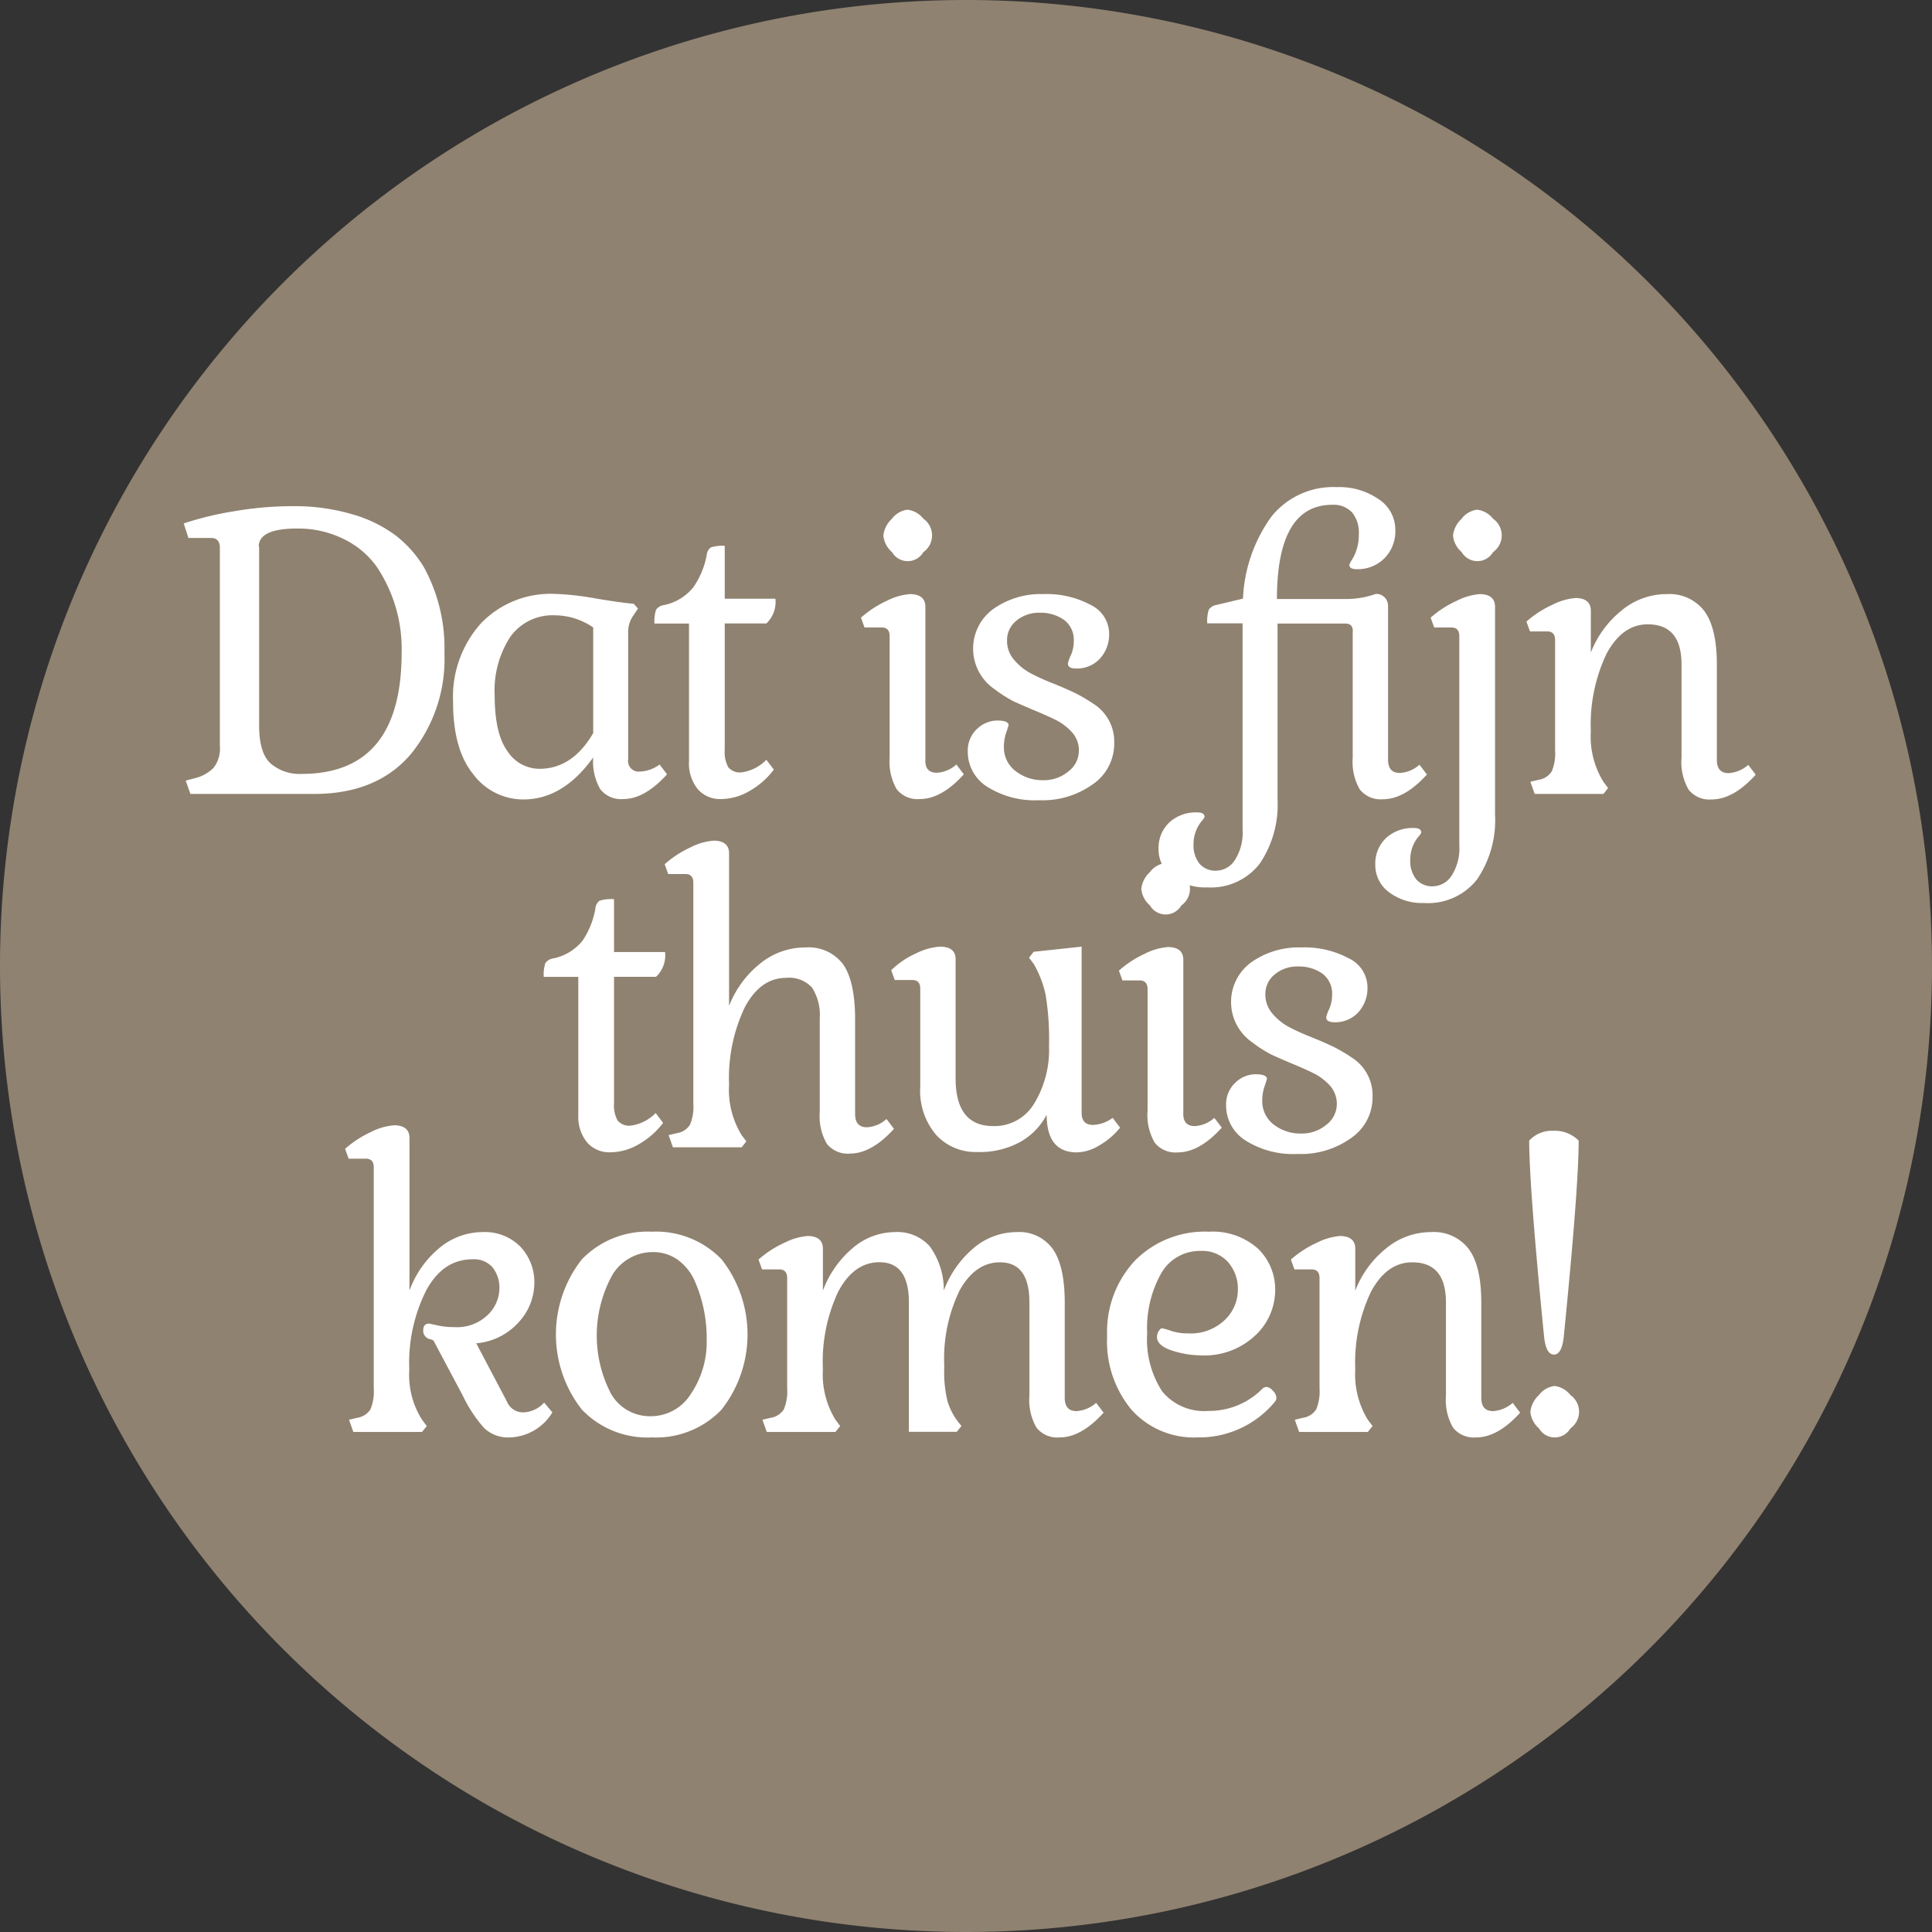
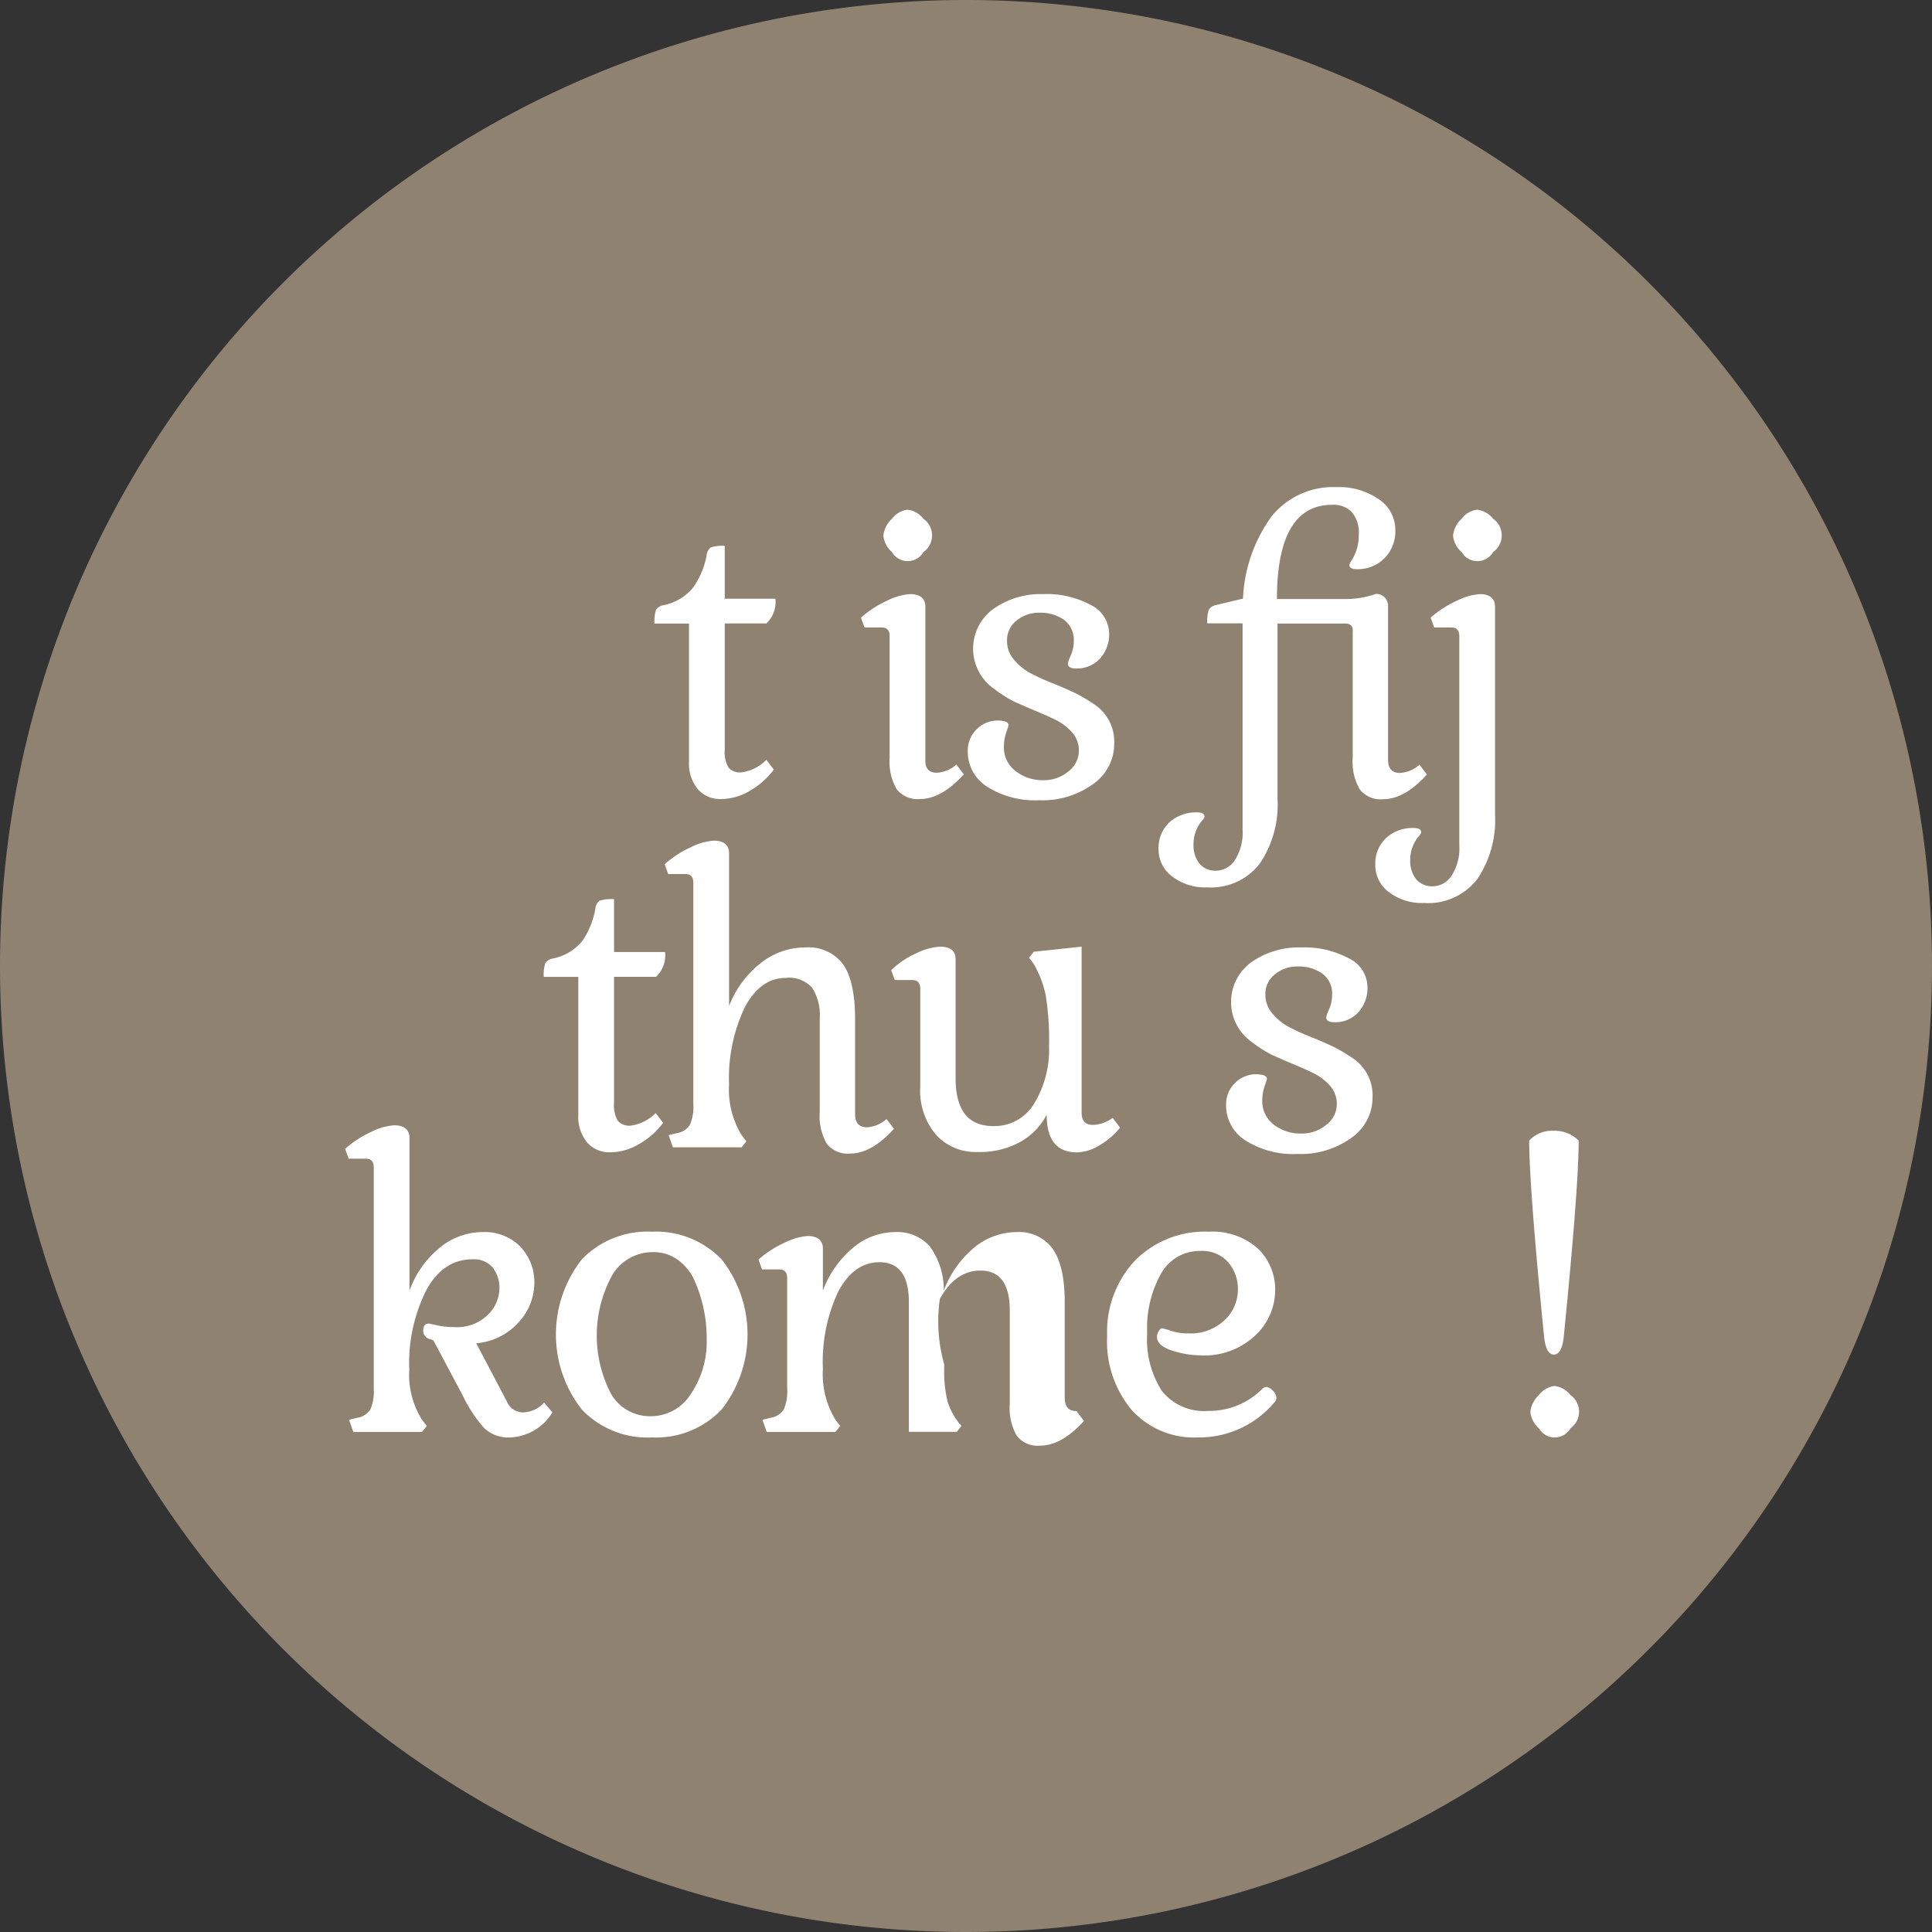
<svg xmlns="http://www.w3.org/2000/svg" id="eeabc4b7-7a5f-4d20-a123-b0c3d17f1d7a" data-name="dcb20507-bb3a-479b-98a3-e563da801cac" viewBox="0 0 196.84 196.84">
  <rect x="0" y="0" width="196.84" height="196.84" fill="#333333" stroke="none" />
  <title>fijn-thuiskomen</title>
  <path d="M98.42,196.84A98.42,98.42,0,1,0,0,98.42H0a98.44,98.44,0,0,0,98.42,98.42" transform="translate(0 0)" style="fill:#908270" />
-   <path d="M32,80.89H19.4l-.48-1.36.92-.24a4,4,0,0,0,1.92-1.06A3.18,3.18,0,0,0,22.4,76V55.81c0-.64-.29-1-.88-1H19.2l-.48-1.48a32.33,32.33,0,0,1,5-1.22,35.38,35.38,0,0,1,6.2-.54,20.84,20.84,0,0,1,5.88.8,13.75,13.75,0,0,1,4.48,2.16,11.74,11.74,0,0,1,2.92,3.28,17.13,17.13,0,0,1,2.08,8.72,15.33,15.33,0,0,1-3.42,10.3Q38.4,80.89,32,80.89Zm-5.6-25.2v18.2c0,1.9.39,3.2,1.18,3.9a4.52,4.52,0,0,0,3.14,1.06q10.2,0,10.2-12.36a15,15,0,0,0-2.52-8.72A8.82,8.82,0,0,0,35,54.91a10.42,10.42,0,0,0-4.76-1.06C27.67,53.85,26.36,54.47,26.36,55.69Z" transform="translate(0 0)" style="fill:#fff" />
-   <path d="M53.32,81.45a6.33,6.33,0,0,1-5.08-2.54q-2.09-2.53-2.08-7.46A11.21,11.21,0,0,1,49,63.51a9.83,9.83,0,0,1,7.56-3,28.19,28.19,0,0,1,4.1.46q2.75.46,3.9.54L65,62l-.48.72A2.87,2.87,0,0,0,64,64.29V77.37a1.08,1.08,0,0,0,1.2,1.24,3.53,3.53,0,0,0,2-.72l.76,1q-2.28,2.52-4.44,2.52a2.7,2.7,0,0,1-2.36-1,5.62,5.62,0,0,1-.72-3.24Q57.36,81.46,53.32,81.45ZM52,64.87a10,10,0,0,0-1.6,6c0,2.58.43,4.46,1.3,5.66a3.89,3.89,0,0,0,3.26,1.8q3.36,0,5.48-3.64V63.93a6.94,6.94,0,0,0-3.92-1.24A5.29,5.29,0,0,0,52,64.87Z" transform="translate(0 0)" style="fill:#fff" />
  <path d="M73.84,55.61V61H79a3,3,0,0,1-.92,2.52H73.84V76.41a3.19,3.19,0,0,0,.36,1.76,1.53,1.53,0,0,0,1.36.52,4.32,4.32,0,0,0,2.52-1.28l.76,1a8.05,8.05,0,0,1-2.48,2.18,5.78,5.78,0,0,1-2.9.82,3,3,0,0,1-2.36-1,4.12,4.12,0,0,1-.9-2.82V63.53H66.68a3.76,3.76,0,0,1,.16-1.4,1.17,1.17,0,0,1,.8-.48,5.16,5.16,0,0,0,3-1.82A8.4,8.4,0,0,0,72,56.57a1.1,1.1,0,0,1,.42-.8A4.13,4.13,0,0,1,73.84,55.61Z" transform="translate(0 0)" style="fill:#fff" />
  <path d="M95.44,78.73a3.22,3.22,0,0,0,2-.84l.76,1q-2.28,2.52-4.48,2.52a2.7,2.7,0,0,1-2.36-1,5.62,5.62,0,0,1-.72-3.24V64.81c0-.58-.27-.88-.8-.88H88.08l-.36-1a10.64,10.64,0,0,1,2.64-1.72,6.16,6.16,0,0,1,2.36-.68c1,0,1.56.43,1.56,1.28l0,15.6C94.24,78.28,94.64,78.73,95.44,78.73ZM90.88,56.25A2.56,2.56,0,0,1,90,54.57a2.72,2.72,0,0,1,.86-1.7,2.36,2.36,0,0,1,1.6-.94,2.44,2.44,0,0,1,1.62.92,2.08,2.08,0,0,1,0,3.4,1.85,1.85,0,0,1-3.2,0Z" transform="translate(0 0)" style="fill:#fff" />
  <path d="M103.54,78.61a4.41,4.41,0,0,0,2.72.88,3.88,3.88,0,0,0,2.6-.9,2.63,2.63,0,0,0,1.06-2.06,2.72,2.72,0,0,0-.7-1.92,5.68,5.68,0,0,0-1.46-1.16c-.51-.26-1.24-.6-2.2-1s-1.73-.74-2.3-1a13.53,13.53,0,0,1-1.94-1.24,5,5,0,0,1-.1-8.18,8.36,8.36,0,0,1,5.06-1.5,9.5,9.5,0,0,1,4.88,1.12A3.28,3.28,0,0,1,113,64.43a3.68,3.68,0,0,1-.94,2.68,3.18,3.18,0,0,1-2.42,1c-.56,0-.84-.17-.84-.52a4.08,4.08,0,0,1,.3-.82,3.55,3.55,0,0,0,.3-1.42,2.53,2.53,0,0,0-1-2.2,4.11,4.11,0,0,0-2.46-.72,3.56,3.56,0,0,0-2.4.82,2.54,2.54,0,0,0-.94,2,2.93,2.93,0,0,0,.74,2,5.73,5.73,0,0,0,1.58,1.3,22.06,22.06,0,0,0,2.32,1.06c1,.4,1.75.74,2.3,1a17,17,0,0,1,1.9,1.12,4.55,4.55,0,0,1,2.08,4,5,5,0,0,1-2.16,4.16,8.77,8.77,0,0,1-5.48,1.64,9.1,9.1,0,0,1-5.28-1.36,4.21,4.21,0,0,1-2-3.64,3,3,0,0,1,.92-2.24,3,3,0,0,1,2.08-.88c.77,0,1.16.16,1.16.48,0,0-.08.28-.24.74a4.62,4.62,0,0,0-.24,1.5A3,3,0,0,0,103.54,78.61Z" transform="translate(0 0)" style="fill:#fff" />
  <path d="M137.08,63.53h-6.92V81.41A10.71,10.71,0,0,1,128.34,88,6.29,6.29,0,0,1,123,90.41a5.54,5.54,0,0,1-3.56-1.1,3.41,3.41,0,0,1-1.4-2.8,3.57,3.57,0,0,1,1.12-2.74,4,4,0,0,1,2.8-1c.51,0,.76.15.76.44,0,.08-.09.23-.28.44a3.67,3.67,0,0,0-.84,2.36,3,3,0,0,0,.62,2,2.14,2.14,0,0,0,1.7.7,2.31,2.31,0,0,0,1.88-1.06,5.17,5.17,0,0,0,.8-3.14v-21H123a3.76,3.76,0,0,1,.16-1.4,1.17,1.17,0,0,1,.8-.48l2.68-.64a15.37,15.37,0,0,1,2.9-8.36,8.06,8.06,0,0,1,6.66-3,7.07,7.07,0,0,1,4.28,1.24,3.72,3.72,0,0,1,1.68,3.08,3.91,3.91,0,0,1-1.12,2.94,3.81,3.81,0,0,1-2.8,1.1c-.51,0-.76-.14-.76-.44a1.86,1.86,0,0,1,.24-.48,4.72,4.72,0,0,0,.72-2.62,3.22,3.22,0,0,0-.7-2.26,2.59,2.59,0,0,0-2-.76q-5.64,0-5.64,9.6h6.92a9.15,9.15,0,0,0,3.16-.52,1.19,1.19,0,0,1,.9.36,1.28,1.28,0,0,1,.34.92v15.6c0,.91.4,1.36,1.2,1.36a3.22,3.22,0,0,0,2-.84l.76,1q-2.28,2.52-4.48,2.52a2.7,2.7,0,0,1-2.36-1,5.62,5.62,0,0,1-.72-3.24V64.41C137.88,63.83,137.61,63.53,137.08,63.53Z" transform="translate(0 0)" style="fill:#fff" />
  <path d="M148.68,86.09V64.81c0-.58-.27-.88-.8-.88h-1.76l-.36-1a10.57,10.57,0,0,1,2.66-1.72,6.28,6.28,0,0,1,2.34-.68c1,0,1.56.43,1.56,1.28V83a10.71,10.71,0,0,1-1.82,6.58A6.33,6.33,0,0,1,145.08,92a5.54,5.54,0,0,1-3.56-1.1,3.41,3.41,0,0,1-1.4-2.8,3.57,3.57,0,0,1,1.12-2.74,4,4,0,0,1,2.8-1c.51,0,.76.15.76.44,0,.08-.09.23-.28.44a3.67,3.67,0,0,0-.84,2.36,3,3,0,0,0,.62,2,2.14,2.14,0,0,0,1.7.7,2.32,2.32,0,0,0,1.88-1.06A5.17,5.17,0,0,0,148.68,86.09Zm.24-29.84a2.56,2.56,0,0,1-.88-1.68,2.72,2.72,0,0,1,.86-1.7,2.34,2.34,0,0,1,1.6-.94,2.44,2.44,0,0,1,1.62.92,2.08,2.08,0,0,1,0,3.4,1.85,1.85,0,0,1-3.2,0Z" transform="translate(0 0)" style="fill:#fff" />
-   <path d="M162.08,74.49a8.78,8.78,0,0,0,1.28,5.16l.48.64-.48.6h-7l-.44-1.24.84-.2a1.94,1.94,0,0,0,1.34-.86,4.73,4.73,0,0,0,.34-2.14V65.21c0-.58-.27-.88-.8-.88h-1.76l-.36-1a10.57,10.57,0,0,1,2.66-1.72,6.28,6.28,0,0,1,2.34-.68c1,0,1.56.43,1.56,1.28v4.28a10.28,10.28,0,0,1,3.12-4.28,7.17,7.17,0,0,1,4.62-1.68,4.47,4.47,0,0,1,3.82,1.72q1.28,1.73,1.28,5.48v9.68c0,.91.4,1.36,1.2,1.36a3.36,3.36,0,0,0,2-.84l.76,1q-2.28,2.52-4.48,2.52a2.7,2.7,0,0,1-2.36-1,5.62,5.62,0,0,1-.72-3.24V67.69q0-4.08-3.44-4.08-2.59,0-4.2,3A16.76,16.76,0,0,0,162.08,74.49Z" transform="translate(0 0)" style="fill:#fff" />
  <path d="M62.56,91.61V97h5.2a3,3,0,0,1-.92,2.52H62.56v12.88a3.19,3.19,0,0,0,.36,1.76,1.53,1.53,0,0,0,1.36.52,4.32,4.32,0,0,0,2.52-1.28l.76,1a8.05,8.05,0,0,1-2.48,2.18,5.78,5.78,0,0,1-2.9.82,3,3,0,0,1-2.36-1,4.12,4.12,0,0,1-.9-2.82V99.53H55.4a3.76,3.76,0,0,1,.16-1.4,1.17,1.17,0,0,1,.8-.48,5.16,5.16,0,0,0,3-1.82,8.4,8.4,0,0,0,1.3-3.26,1.1,1.1,0,0,1,.42-.8A4.13,4.13,0,0,1,62.56,91.61Z" transform="translate(0 0)" style="fill:#fff" />
  <path d="M70.64,112.45V89.93c0-.58-.27-.88-.8-.88H68.08l-.36-1a10.64,10.64,0,0,1,2.64-1.72,6.16,6.16,0,0,1,2.36-.68c1,0,1.56.43,1.56,1.28v15.56a10.28,10.28,0,0,1,3.12-4.28,7.27,7.27,0,0,1,4.68-1.68,4.38,4.38,0,0,1,3.82,1.72q1.21,1.73,1.22,5.56v9.68c0,.91.4,1.36,1.2,1.36a3.22,3.22,0,0,0,2-.84l.76,1q-2.28,2.52-4.48,2.52a2.7,2.7,0,0,1-2.36-1,5.62,5.62,0,0,1-.72-3.24v-9.52a5.17,5.17,0,0,0-.78-3.14,3.15,3.15,0,0,0-2.66-1q-2.6,0-4.2,3a16.76,16.76,0,0,0-1.6,7.86,8.85,8.85,0,0,0,1.28,5.16l.48.64-.48.6h-7l-.44-1.24.84-.2a1.92,1.92,0,0,0,1.34-.86A4.73,4.73,0,0,0,70.64,112.45Z" transform="translate(0 0)" style="fill:#fff" />
  <path d="M110.2,113.37c0,.83.39,1.24,1.16,1.24a3.49,3.49,0,0,0,2-.72l.76,1a7.57,7.57,0,0,1-2.14,1.82,4.56,4.56,0,0,1-2.26.7q-3.08,0-3.08-3.84a6.77,6.77,0,0,1-2.74,2.8,8.58,8.58,0,0,1-4.36,1,5.43,5.43,0,0,1-4.16-1.74,6.91,6.91,0,0,1-1.62-4.9v-10c0-.58-.27-.88-.8-.88H91.16l-.36-1a8.67,8.67,0,0,1,2.54-1.72,6.35,6.35,0,0,1,2.42-.68c1.07,0,1.6.43,1.6,1.28v12.12c0,3.26,1.28,4.88,3.84,4.88a4.71,4.71,0,0,0,4.18-2.32,10.53,10.53,0,0,0,1.5-5.84,28.14,28.14,0,0,0-.34-5.18,10.67,10.67,0,0,0-1.22-3.18l-.48-.64.48-.6,4.88-.52Z" transform="translate(0 0)" style="fill:#fff" />
-   <path d="M121.72,114.73a3.22,3.22,0,0,0,2-.84l.76,1q-2.28,2.52-4.48,2.52a2.7,2.7,0,0,1-2.36-1,5.62,5.62,0,0,1-.72-3.24v-12.4c0-.58-.27-.88-.8-.88h-1.76l-.36-1a10.64,10.64,0,0,1,2.64-1.72,6.16,6.16,0,0,1,2.36-.68c1,0,1.56.43,1.56,1.28l0,15.6C120.52,114.28,120.92,114.73,121.72,114.73Zm-4.56-22.48a2.56,2.56,0,0,1-.88-1.68,2.72,2.72,0,0,1,.86-1.7,2.36,2.36,0,0,1,1.6-.94,2.44,2.44,0,0,1,1.62.92,2.08,2.08,0,0,1,0,3.4,1.85,1.85,0,0,1-3.2,0Z" transform="translate(0 0)" style="fill:#fff" />
  <path d="M129.82,114.61a4.41,4.41,0,0,0,2.72.88,3.88,3.88,0,0,0,2.6-.9,2.63,2.63,0,0,0,1.06-2.06,2.77,2.77,0,0,0-.7-1.92,5.86,5.86,0,0,0-1.46-1.16c-.51-.26-1.24-.6-2.2-1s-1.73-.74-2.3-1a13,13,0,0,1-1.94-1.24,5,5,0,0,1-.1-8.18,8.36,8.36,0,0,1,5.06-1.5,9.5,9.5,0,0,1,4.88,1.12,3.28,3.28,0,0,1,1.88,2.82,3.68,3.68,0,0,1-.94,2.68,3.18,3.18,0,0,1-2.42,1c-.56,0-.84-.17-.84-.52a4.08,4.08,0,0,1,.3-.82,3.55,3.55,0,0,0,.3-1.42,2.53,2.53,0,0,0-1-2.2,4.11,4.11,0,0,0-2.46-.72,3.56,3.56,0,0,0-2.4.82,2.54,2.54,0,0,0-.94,2,2.93,2.93,0,0,0,.74,2,5.73,5.73,0,0,0,1.58,1.3,22.06,22.06,0,0,0,2.32,1.06c1,.4,1.75.74,2.3,1a17,17,0,0,1,1.9,1.12,4.55,4.55,0,0,1,2.08,4,5,5,0,0,1-2.16,4.16,8.77,8.77,0,0,1-5.48,1.64,9.1,9.1,0,0,1-5.28-1.36,4.21,4.21,0,0,1-2-3.64,3,3,0,0,1,.92-2.24,3,3,0,0,1,2.08-.88c.77,0,1.16.16,1.16.48,0,0-.08.28-.24.74a4.62,4.62,0,0,0-.24,1.5A3,3,0,0,0,129.82,114.61Z" transform="translate(0 0)" style="fill:#fff" />
  <path d="M43.88,136.45a.87.87,0,0,1-.76-.9c0-.46.2-.7.6-.7l.82.18a7.75,7.75,0,0,0,1.74.18A4.48,4.48,0,0,0,49.66,134a3.8,3.8,0,0,0,1.22-2.66,3.3,3.3,0,0,0-.7-2.22,2.49,2.49,0,0,0-2-.82c-2,0-3.55,1-4.72,3.1a16.46,16.46,0,0,0-1.76,8.14A8.52,8.52,0,0,0,43,144.65l.48.64-.48.6H36l-.44-1.24.84-.2a1.92,1.92,0,0,0,1.34-.86,4.73,4.73,0,0,0,.34-2.14V118.93c0-.58-.27-.88-.8-.88H35.52l-.36-1a10.64,10.64,0,0,1,2.64-1.72,6.16,6.16,0,0,1,2.36-.68c1,0,1.56.43,1.56,1.28v15.56a10.07,10.07,0,0,1,3-4.3,6.89,6.89,0,0,1,4.44-1.66A5.08,5.08,0,0,1,53,127a5.23,5.23,0,0,1,1.44,3.72,5.92,5.92,0,0,1-1.6,4,6.51,6.51,0,0,1-4.32,2.14l3.12,5.92a1.78,1.78,0,0,0,1.66,1.12,3,3,0,0,0,2.14-1l.84,1A5.27,5.27,0,0,1,52,146.45a3.58,3.58,0,0,1-2.66-.94,14,14,0,0,1-2.18-3.3l-3-5.64Z" transform="translate(0 0)" style="fill:#fff" />
  <path d="M66.4,146.45a9.22,9.22,0,0,1-7.12-2.84,12.4,12.4,0,0,1,0-15.3,9.28,9.28,0,0,1,7.12-2.82,9.28,9.28,0,0,1,7.12,2.82,12.4,12.4,0,0,1,0,15.3A9.22,9.22,0,0,1,66.4,146.45Zm4.44-15.8a5.3,5.3,0,0,0-1.68-2.22,4.24,4.24,0,0,0-2.64-.86,4.79,4.79,0,0,0-4.14,2.34,12.81,12.81,0,0,0-.1,12.14,4.56,4.56,0,0,0,4,2.24,4.79,4.79,0,0,0,4.1-2.26A9.43,9.43,0,0,0,72,136.49,14.42,14.42,0,0,0,70.84,130.65Z" transform="translate(0 0)" style="fill:#fff" />
-   <path d="M83.84,139.49a8.85,8.85,0,0,0,1.28,5.16l.48.64-.48.6h-7l-.44-1.24.84-.2a1.92,1.92,0,0,0,1.34-.86,4.73,4.73,0,0,0,.34-2.14V130.21c0-.58-.27-.88-.8-.88H77.64l-.36-1a10.57,10.57,0,0,1,2.66-1.72,6.28,6.28,0,0,1,2.34-.68c1,0,1.56.43,1.56,1.28v4.28a10.46,10.46,0,0,1,3-4.3,6.66,6.66,0,0,1,4.32-1.66,4.44,4.44,0,0,1,3.56,1.44,7.58,7.58,0,0,1,1.44,4.52,10.46,10.46,0,0,1,3-4.3,6.81,6.81,0,0,1,4.44-1.66,4.2,4.2,0,0,1,3.66,1.72q1.22,1.73,1.22,5.48v9.68c0,.91.4,1.36,1.2,1.36a3.36,3.36,0,0,0,2-.84l.76,1q-2.28,2.52-4.48,2.52a2.7,2.7,0,0,1-2.36-1,5.62,5.62,0,0,1-.72-3.24v-9.52q0-4.08-3-4.08-2.52,0-4.12,2.88A15.94,15.94,0,0,0,96.2,139v.48a12.58,12.58,0,0,0,.34,3.3,6.75,6.75,0,0,0,1.42,2.5l-.48.6H92.6v-13.2q0-4.08-3-4.08-2.6,0-4.2,3A16.76,16.76,0,0,0,83.84,139.49Z" transform="translate(0 0)" style="fill:#fff" />
+   <path d="M83.84,139.49a8.85,8.85,0,0,0,1.28,5.16l.48.64-.48.6h-7l-.44-1.24.84-.2a1.92,1.92,0,0,0,1.34-.86,4.73,4.73,0,0,0,.34-2.14V130.21c0-.58-.27-.88-.8-.88H77.64l-.36-1a10.57,10.57,0,0,1,2.66-1.72,6.28,6.28,0,0,1,2.34-.68c1,0,1.56.43,1.56,1.28v4.28a10.46,10.46,0,0,1,3-4.3,6.66,6.66,0,0,1,4.32-1.66,4.44,4.44,0,0,1,3.56,1.44,7.58,7.58,0,0,1,1.44,4.52,10.46,10.46,0,0,1,3-4.3,6.81,6.81,0,0,1,4.44-1.66,4.2,4.2,0,0,1,3.66,1.72q1.22,1.73,1.22,5.48v9.68c0,.91.4,1.36,1.2,1.36l.76,1q-2.28,2.52-4.48,2.52a2.7,2.7,0,0,1-2.36-1,5.62,5.62,0,0,1-.72-3.24v-9.52q0-4.08-3-4.08-2.52,0-4.12,2.88A15.94,15.94,0,0,0,96.2,139v.48a12.58,12.58,0,0,0,.34,3.3,6.75,6.75,0,0,0,1.42,2.5l-.48.6H92.6v-13.2q0-4.08-3-4.08-2.6,0-4.2,3A16.76,16.76,0,0,0,83.84,139.49Z" transform="translate(0 0)" style="fill:#fff" />
  <path d="M122,146.45a8.53,8.53,0,0,1-6.7-2.8,10.88,10.88,0,0,1-2.5-7.54,10.6,10.6,0,0,1,2.84-7.68,10,10,0,0,1,7.52-2.94,6.93,6.93,0,0,1,5,1.72,5.77,5.77,0,0,1,1.76,4.28,6.33,6.33,0,0,1-2.06,4.6,7.57,7.57,0,0,1-5.58,2,9.76,9.76,0,0,1-2.84-.48c-1-.32-1.56-.78-1.56-1.4a1.11,1.11,0,0,1,.18-.6c.12-.18.23-.28.32-.28a5.69,5.69,0,0,1,.92.26,5.3,5.3,0,0,0,1.74.26,5,5,0,0,0,3.74-1.36,4.25,4.25,0,0,0,1.34-3.06,4.14,4.14,0,0,0-1-2.84,3.53,3.53,0,0,0-2.8-1.14,4.51,4.51,0,0,0-4,2.26,11.36,11.36,0,0,0-1.44,6.14,9.71,9.71,0,0,0,1.52,5.9,5.52,5.52,0,0,0,4.72,2,7.62,7.62,0,0,0,5.52-2.28.61.61,0,0,1,.42-.16,1,1,0,0,1,.62.38,1.08,1.08,0,0,1,.36.68.6.6,0,0,1-.16.46A10,10,0,0,1,122,146.45Z" transform="translate(0 0)" style="fill:#fff" />
-   <path d="M138.08,139.49a8.85,8.85,0,0,0,1.28,5.16l.48.64-.48.6h-7l-.44-1.24.84-.2a1.92,1.92,0,0,0,1.34-.86,4.73,4.73,0,0,0,.34-2.14V130.21c0-.58-.27-.88-.8-.88h-1.76l-.36-1a10.57,10.57,0,0,1,2.66-1.72,6.28,6.28,0,0,1,2.34-.68c1,0,1.56.43,1.56,1.28v4.28a10.28,10.28,0,0,1,3.12-4.28,7.19,7.19,0,0,1,4.62-1.68,4.47,4.47,0,0,1,3.82,1.72q1.28,1.73,1.28,5.48v9.68c0,.91.4,1.36,1.2,1.36a3.36,3.36,0,0,0,2-.84l.76,1q-2.28,2.52-4.48,2.52a2.7,2.7,0,0,1-2.36-1,5.62,5.62,0,0,1-.72-3.24v-9.52q0-4.08-3.44-4.08-2.59,0-4.2,3A16.76,16.76,0,0,0,138.08,139.49Z" transform="translate(0 0)" style="fill:#fff" />
  <path d="M155.8,116.21a3.15,3.15,0,0,1,2.48-1,3.4,3.4,0,0,1,2.56,1q0,4.77-1.52,20c-.13,1.2-.47,1.8-1,1.8s-.87-.6-1-1.8Q155.81,121,155.8,116.21Zm1,29.32a2.56,2.56,0,0,1-.88-1.68,2.72,2.72,0,0,1,.86-1.7,2.36,2.36,0,0,1,1.6-.94,2.44,2.44,0,0,1,1.62.92,2.08,2.08,0,0,1,0,3.4,1.85,1.85,0,0,1-3.2,0Z" transform="translate(0 0)" style="fill:#fff" />
</svg>